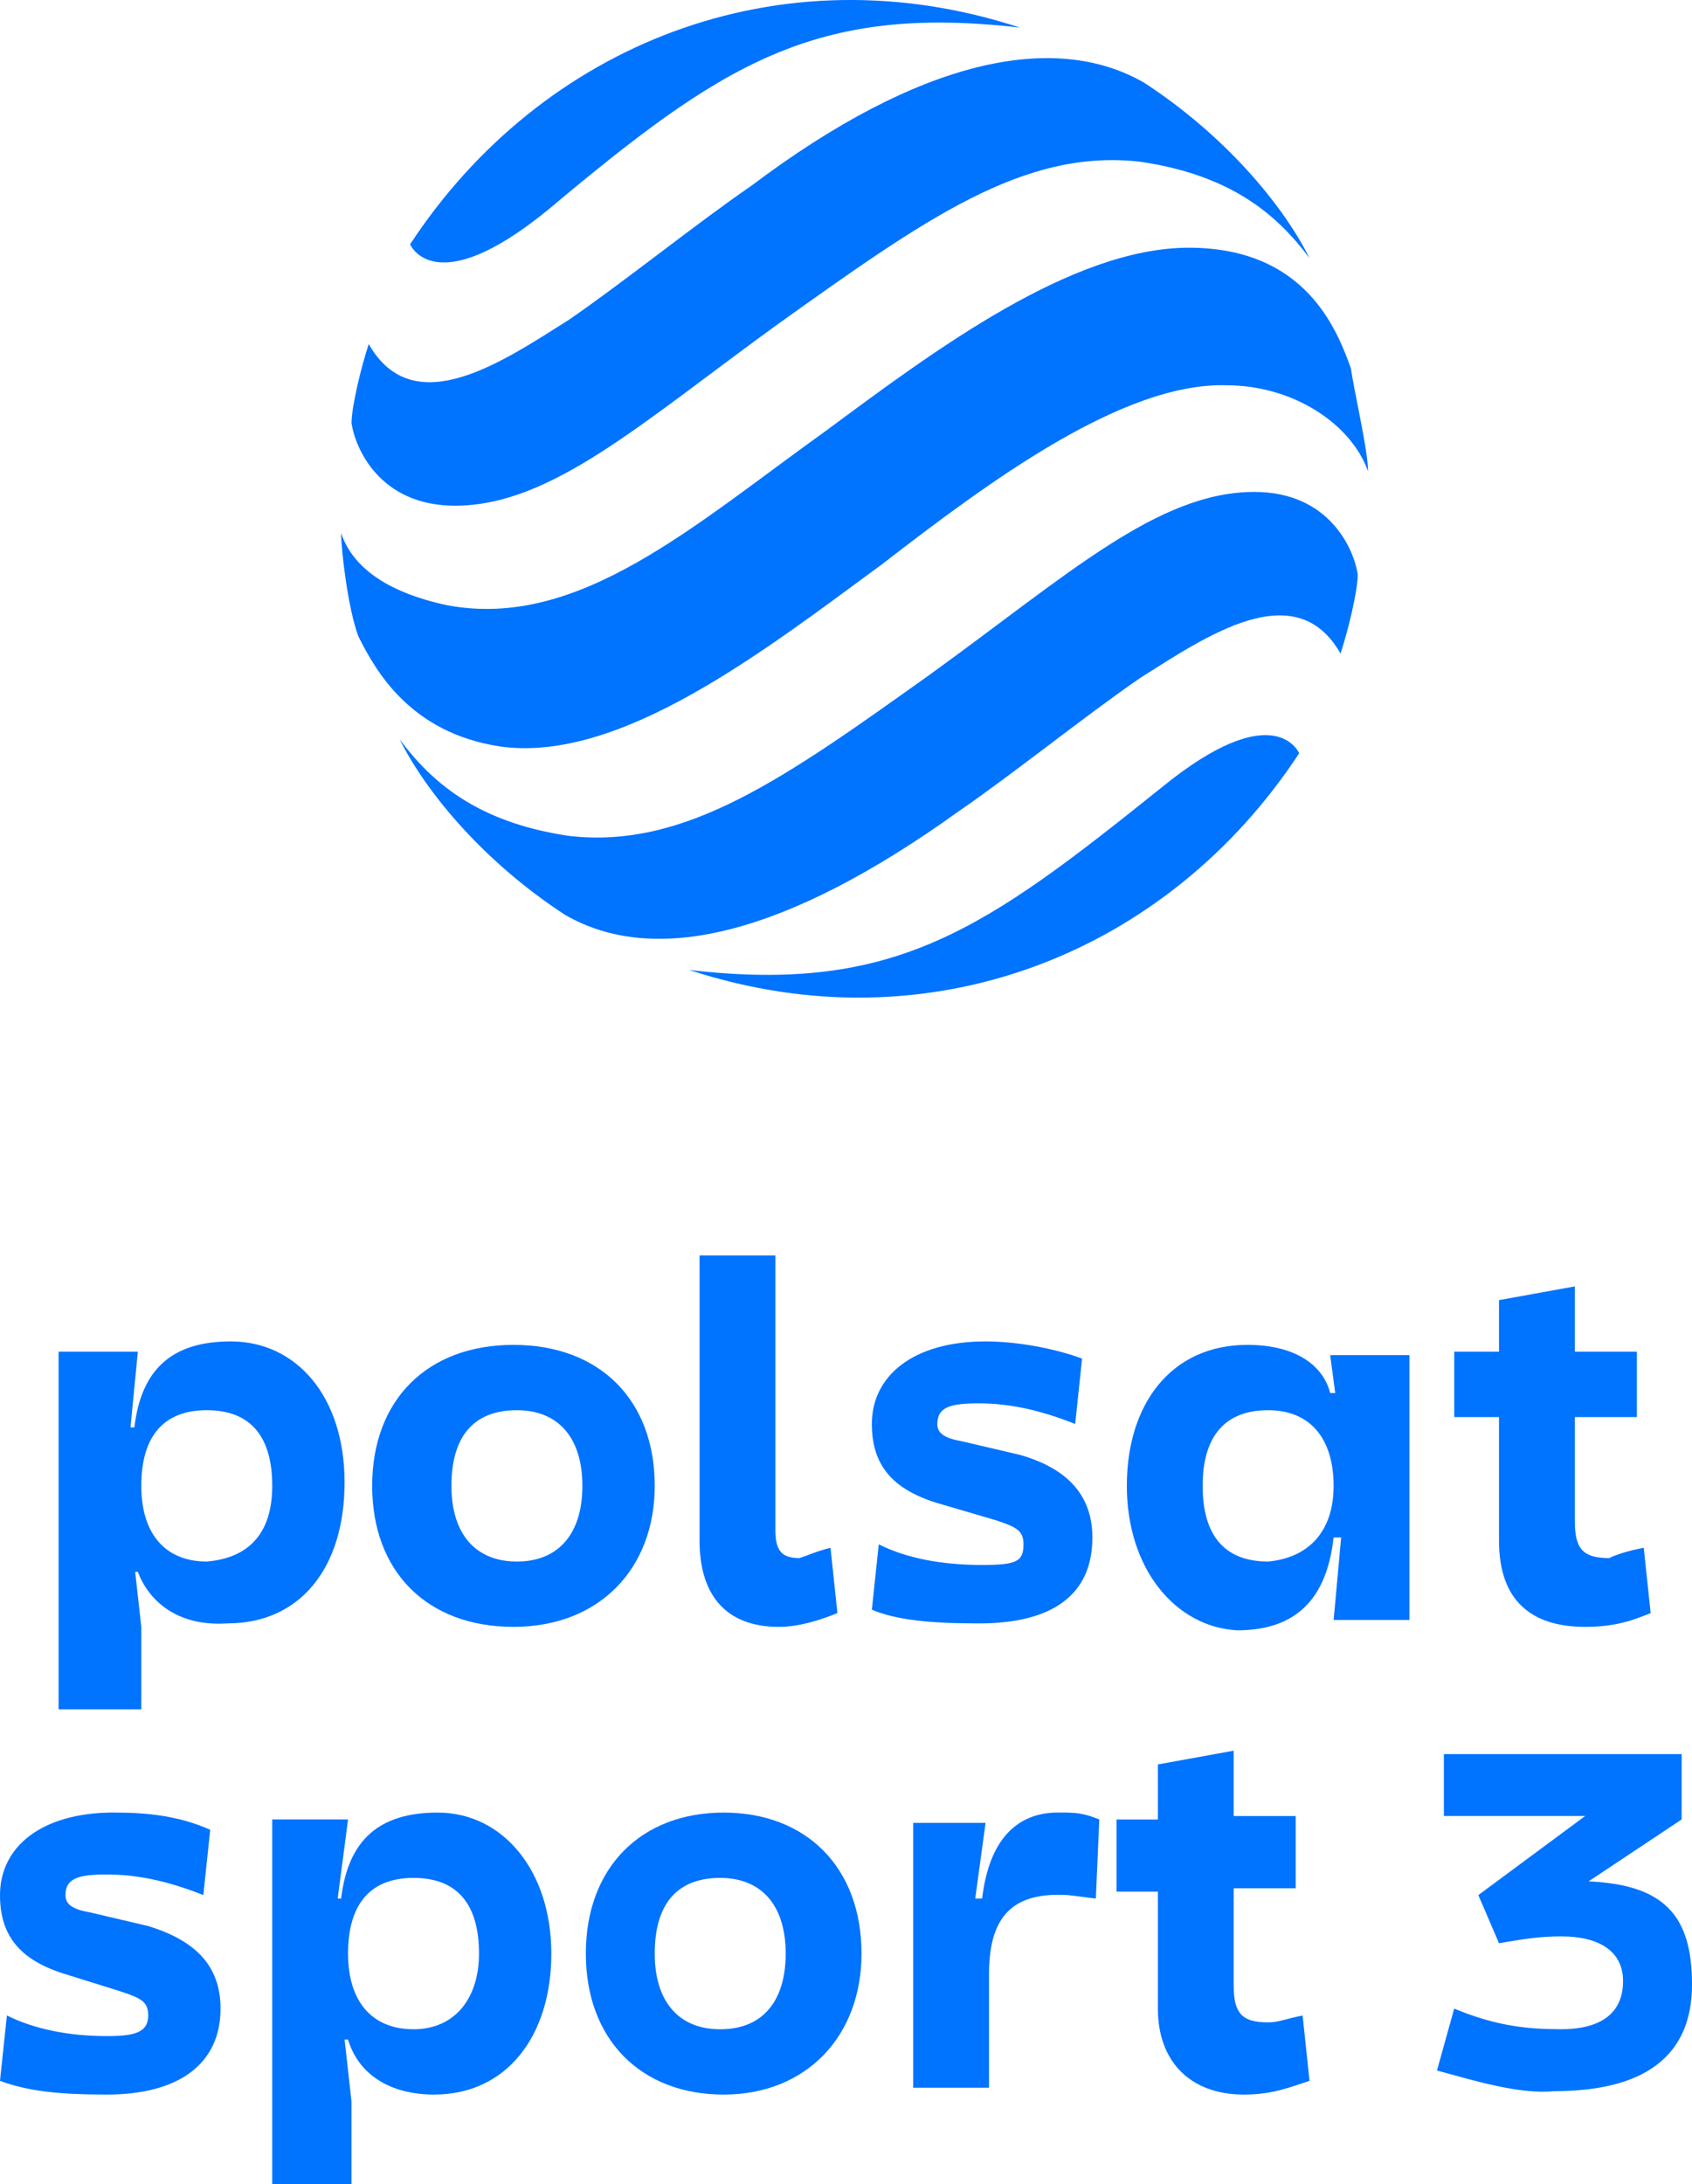
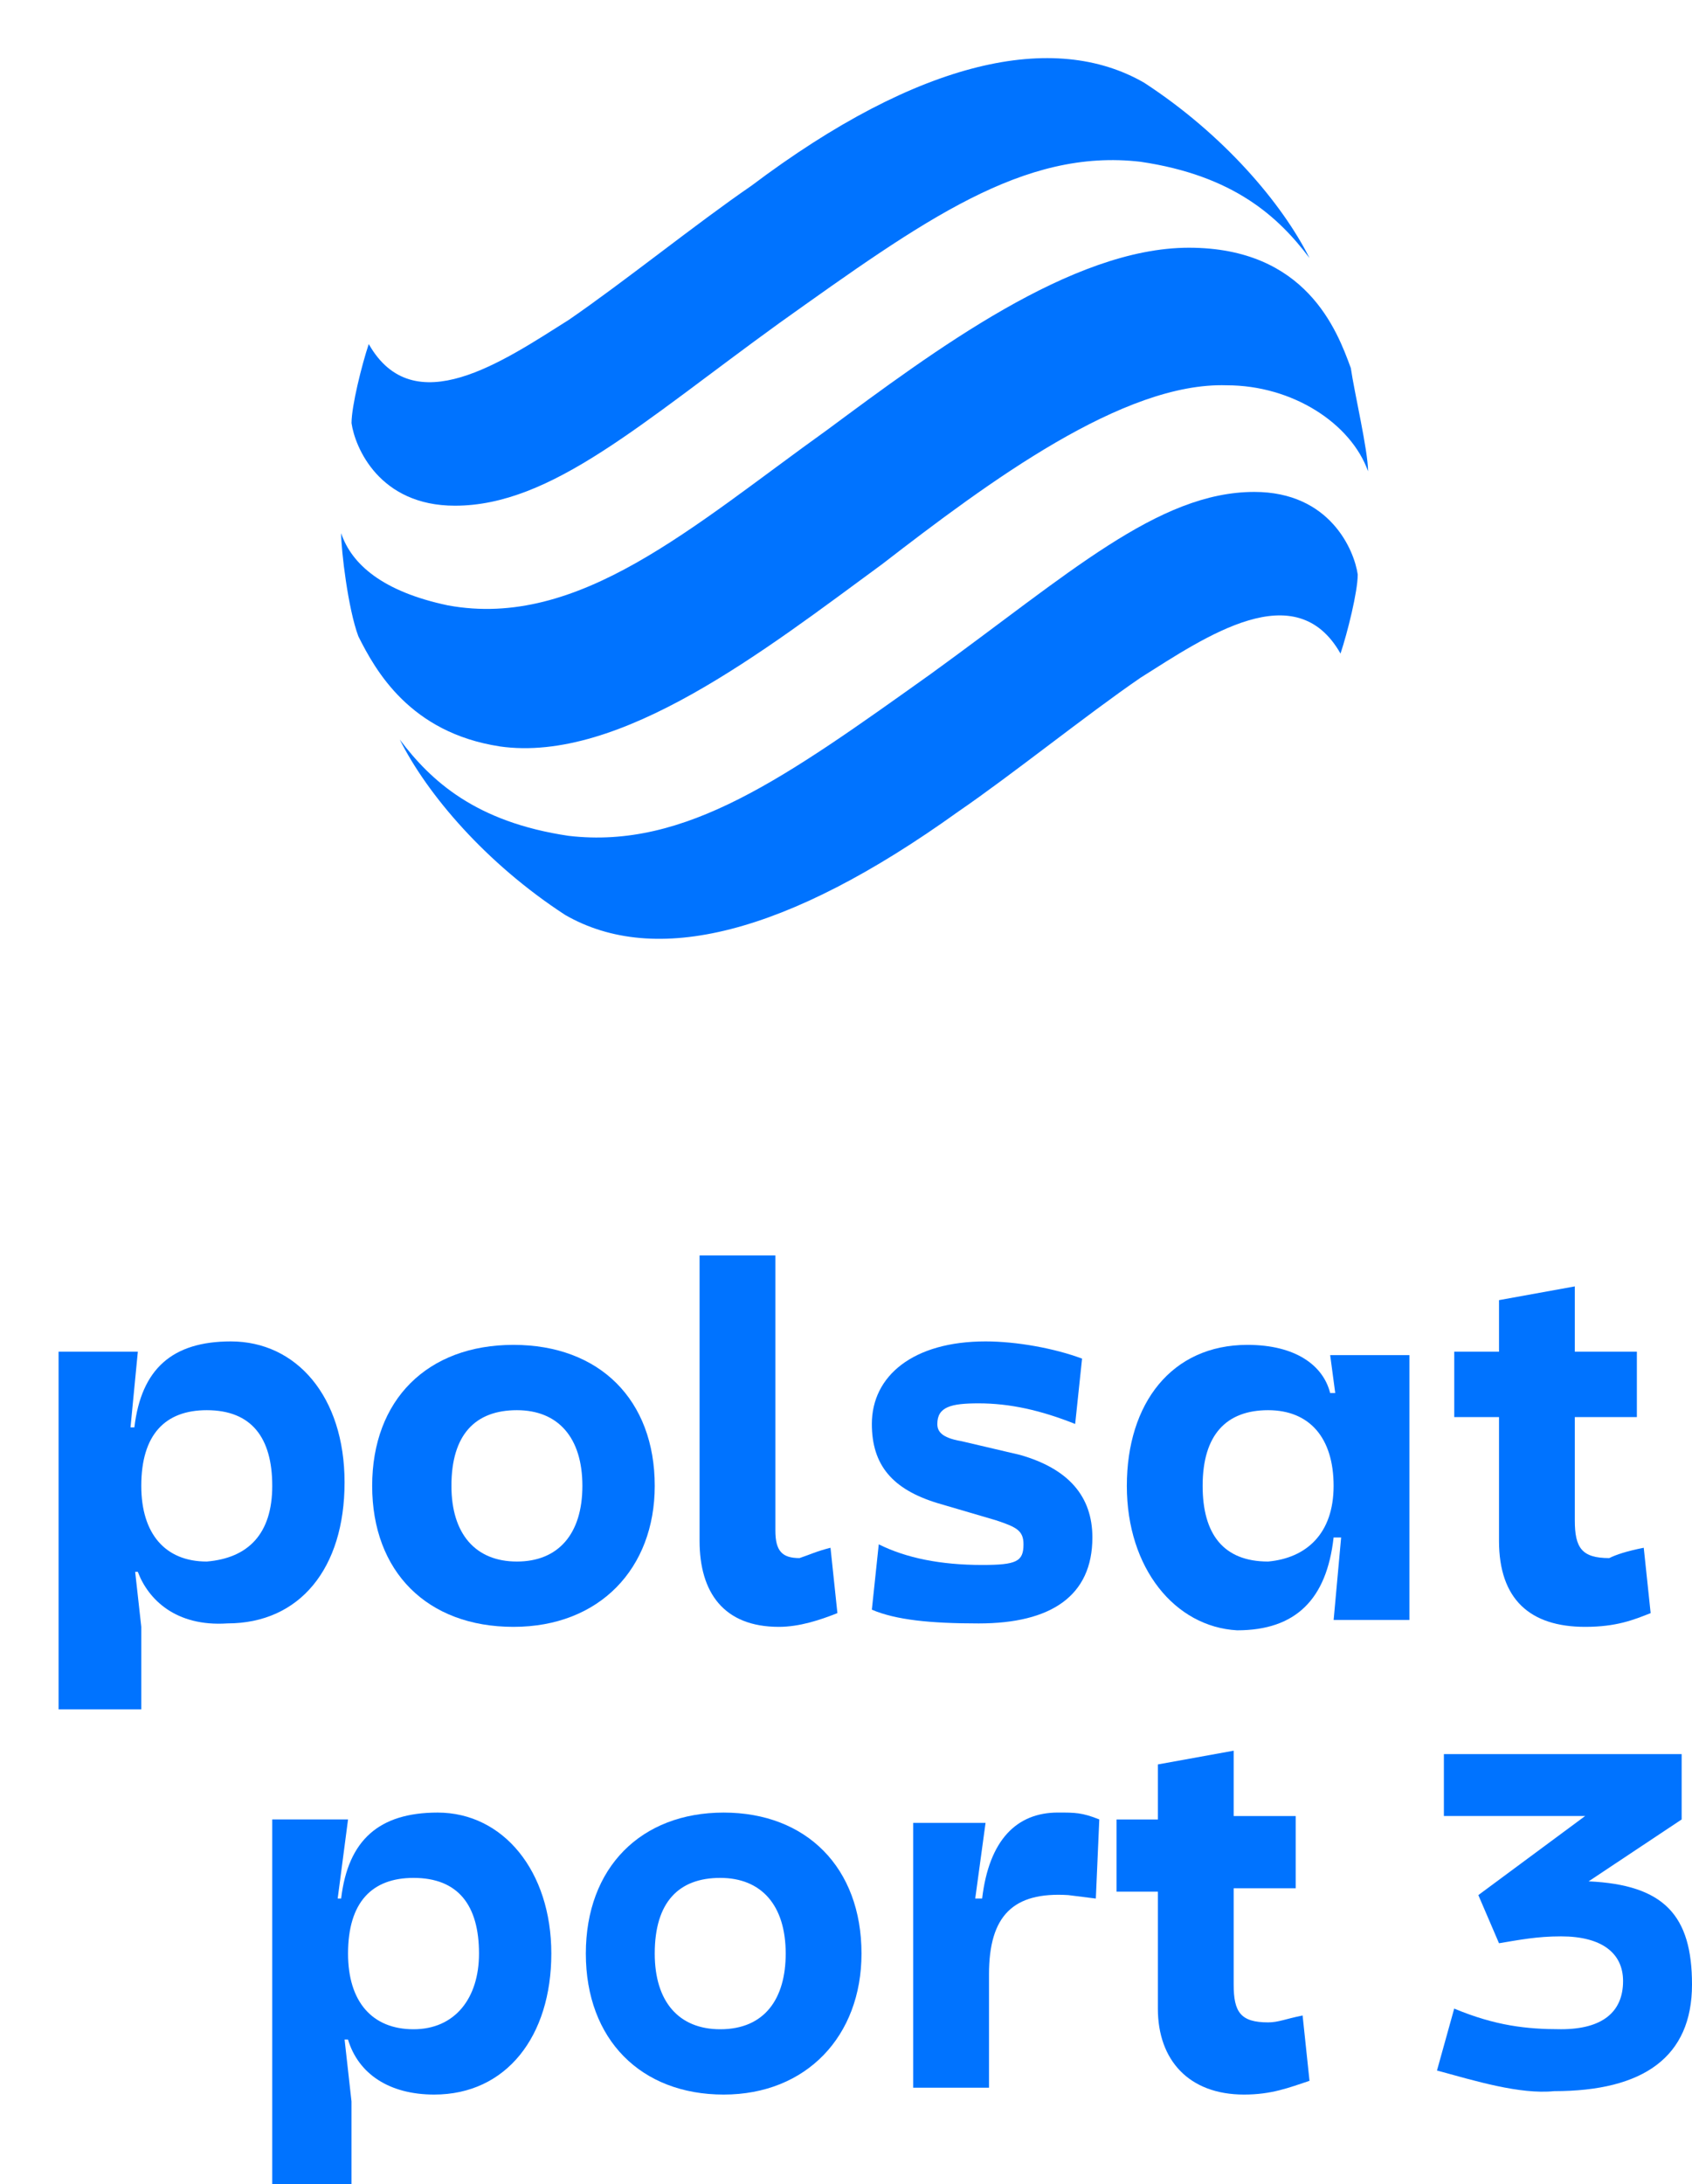
<svg xmlns="http://www.w3.org/2000/svg" xmlns:ns1="http://sodipodi.sourceforge.net/DTD/sodipodi-0.dtd" xmlns:ns2="http://www.inkscape.org/namespaces/inkscape" id="Warstwa_1" data-name="Warstwa 1" width="500" height="645" viewBox="0 0 500 645" version="1.1" ns1:docname="Polsat_Sport_3_2024.svg" ns2:version="1.3 (0e150ed6c4, 2023-07-21)">
  <ns1:namedview id="namedview17" pagecolor="#ffffff" bordercolor="#000000" borderopacity="0.25" ns2:showpageshadow="2" ns2:pageopacity="0.0" ns2:pagecheckerboard="0" ns2:deskcolor="#d1d1d1" ns2:zoom="1.2604651" ns2:cx="250.30443" ns2:cy="322.5" ns2:window-width="1920" ns2:window-height="1009" ns2:window-x="-8" ns2:window-y="-8" ns2:window-maximized="1" ns2:current-layer="Warstwa_1" />
  <defs id="defs1">
    <style id="style1">
      .cls-1 {
        fill: #0073ff;
      }

      .cls-1, .cls-2, .cls-3, .cls-4 {
        stroke-width: 0px;
      }

      .cls-2 {
        fill: #0098ff;
      }

      .cls-3 {
        fill: #00bdff;
      }

      .cls-4 {
        fill: #00e1ff;
      }
    </style>
  </defs>
  <g id="_3" data-name="3">
    <path class="cls-2" d="M147.66,220.44c35.64,5.08,78.41-28.44,113.03-53.83,31.57-24.38,71.28-53.83,101.83-52.82,19.35,0,36.66,11.17,41.75,25.39,0-6.09-4.07-23.36-5.09-30.47-4.07-11.17-13.24-35.55-47.86-35.55s-75.36,30.47-106.92,53.83c-39.71,28.44-73.32,58.91-112.02,51.8-19.35-4.06-28.51-12.19-31.57-21.33,0,5.08,2.04,22.35,5.09,30.47,5.09,10.16,15.27,28.44,41.75,32.5" id="path1" style="fill:#0073ff;fill-opacity:1" />
-     <path class="cls-3" d="M301.43,8.16c-71.28-23.36-141.55,5.08-180.24,63.99,0,0,7.13,17.27,40.73-10.16C212.83,19.34,240.33,1.05,301.43,8.16" id="path2" style="fill:#0073ff;fill-opacity:1" />
    <path class="cls-4" d="M222,54.89c-16.29,11.17-37.68,28.44-53.97,39.61-19.35,12.19-45.82,30.47-59.06,7.11-2.04,6.09-5.09,18.28-5.09,23.36,1.02,7.11,8.15,24.38,30.55,24.38,28.51,0,54.99-24.38,95.72-53.83,42.77-30.47,72.3-51.8,106.92-47.74,27.49,4.06,40.73,16.25,49.9,28.44-8.15-16.25-25.46-36.56-48.88-51.8-26.48-15.24-66.19-7.11-116.09,30.47" id="path3" style="fill:#0073ff;fill-opacity:1" />
-     <path class="cls-1" d="M203.67,286.46c71.28,23.36,141.55-5.08,180.24-63.99,0,0-7.13-17.27-40.73,10.16-51.93,41.64-78.41,60.94-139.51,53.83" id="path4" />
    <path class="cls-1" d="M283.1,239.74c16.29-11.17,37.68-28.44,53.97-39.61,19.35-12.19,45.82-30.47,59.06-7.11,2.04-6.09,5.09-18.28,5.09-23.36-1.02-7.11-8.15-24.38-30.55-24.38-28.51,0-54.99,24.38-95.72,53.83-42.77,30.47-72.3,51.8-106.92,47.74-27.49-4.06-40.73-16.25-49.9-28.44,8.15,16.25,25.46,36.56,48.88,51.8,26.48,15.24,65.17,6.09,116.09-30.47" id="path5" />
    <path class="cls-1" d="M17.31,399.2h23.42l-3.05,31.49v13.2l4.07,36.56v24.38h-24.44v-105.63ZM40.73,464.21h-7.13v-42.66h6.11c2.04-17.27,11.2-25.39,28.51-25.39,19.35,0,33.6,16.25,33.6,41.64s-13.24,41.64-34.62,41.64c-15.27,1.02-23.42-7.11-26.48-15.24M80.45,438.82c0-14.22-6.11-22.35-19.35-22.35-12.22,0-19.35,7.11-19.35,22.35,0,14.22,7.13,22.35,19.35,22.35,12.22-1.02,19.35-8.13,19.35-22.35" id="path6" />
    <path class="cls-1" d="M193.48,438.82c0,24.38-16.29,41.64-41.75,41.64s-41.75-16.25-41.75-41.64,16.29-41.64,41.75-41.64,41.75,16.25,41.75,41.64M172.1,438.82c0-14.22-7.13-22.35-19.35-22.35s-19.35,7.11-19.35,22.35c0,14.22,7.13,22.35,19.35,22.35s19.35-8.13,19.35-22.35" id="path7" />
    <path class="cls-1" d="M245.42,457.1l2.04,19.3c-5.09,2.03-11.2,4.06-17.31,4.06-16.29,0-23.42-10.16-23.42-25.39v-84.3h22.4v81.25c0,6.09,2.04,8.13,7.13,8.13,3.05-1.02,5.09-2.03,9.16-3.05" id="path8" />
    <path class="cls-1" d="M319.76,401.24l-2.04,19.3c-10.18-4.06-19.35-6.09-28.51-6.09-8.15,0-12.22,1.02-12.22,6.09,0,2.03,1.02,4.06,7.13,5.08l17.31,4.06c14.26,4.06,21.38,12.19,21.38,24.38,0,17.27-12.22,25.39-33.6,25.39-14.26,0-24.44-1.02-31.57-4.06l2.04-19.3c8.15,4.06,18.33,6.09,30.55,6.09,10.18,0,12.22-1.02,12.22-6.09,0-4.06-2.04-5.08-8.15-7.11l-17.31-5.08c-13.24-4.06-19.35-11.17-19.35-23.36,0-14.22,12.22-24.38,33.6-24.38,9.16,0,20.37,2.03,28.51,5.08" id="path9" />
    <path class="cls-1" d="M332.99,438.82c0-24.38,13.24-41.64,35.64-41.64,14.26,0,22.4,6.09,24.44,14.22h7.13v42.66h-6.11c-2.04,18.28-11.2,27.42-28.51,27.42-18.33-1.02-32.59-18.28-32.59-42.66M394.09,438.82c0-14.22-7.13-22.35-19.35-22.35s-19.35,7.11-19.35,22.35c0,14.22,6.11,22.35,19.35,22.35,11.2-1.02,19.35-8.13,19.35-22.35M397.15,444.91v-14.22l-4.07-30.47h23.42v78.21h-22.4l3.05-33.52Z" id="path10" />
    <path class="cls-1" d="M483.71,418.5h-53.97v-19.3h53.97v19.3ZM485.74,457.1l2.04,19.3c-5.09,2.03-10.18,4.06-19.35,4.06-16.29,0-25.46-8.13-25.46-25.39v-71.1l22.4-4.06v69.07c0,8.13,2.04,11.17,10.18,11.17,2.04-1.02,5.09-2.03,10.18-3.05" id="path11" />
    <g id="g17">
-       <path class="cls-1" d="M62.12,540.38l-2.04,19.3c-10.18-4.06-19.35-6.09-28.51-6.09-8.15,0-12.22,1.02-12.22,6.09,0,2.03,1.02,4.06,7.13,5.08l17.31,4.06c13.24,4.06,21.38,11.17,21.38,24.38,0,16.25-12.22,25.39-33.6,25.39-14.26,0-23.42-1.02-31.57-4.06l2.04-19.3c8.15,4.06,18.33,6.09,29.53,6.09,8.15,0,12.22-1.02,12.22-6.09,0-4.06-2.04-5.08-8.15-7.11l-16.29-5.08C6.11,578.98,0,571.87,0,559.68c0-14.22,12.22-24.38,33.6-24.38,10.18,0,19.35,1.02,28.51,5.08Z" id="path12" />
      <path class="cls-1" d="M102.85,602.34h-1.02l2.04,18.28v24.38h-23.42v-107.66h22.4l-3.06,23.36h1.02c2.04-17.27,11.2-25.39,28.51-25.39,19.35,0,33.6,17.27,33.6,41.64s-13.24,41.64-34.62,41.64c-13.24,0-22.4-6.09-25.46-16.25ZM141.55,576.95c0-14.22-6.11-22.35-19.35-22.35-12.22,0-19.35,7.11-19.35,22.35,0,14.22,7.13,22.35,19.35,22.35s19.35-9.14,19.35-22.35Z" id="path13" />
      <path class="cls-1" d="M254.58,576.95c0,24.38-16.29,41.64-40.73,41.64s-40.73-16.25-40.73-41.64,16.29-41.64,40.73-41.64,40.73,16.25,40.73,41.64ZM232.18,576.95c0-14.22-7.13-22.35-19.35-22.35s-19.35,7.11-19.35,22.35c0,14.22,7.13,22.35,19.35,22.35,13.24,0,19.35-9.14,19.35-22.35Z" id="path14" />
      <path class="cls-1" d="M323.83,560.7l-8.15-1.02c-16.29-1.02-23.42,6.09-23.42,23.36v33.52h-22.4v-78.21h21.38l-3.05,22.34h2.04c2.04-17.27,10.18-25.39,22.4-25.39,5.09,0,7.13,0,12.22,2.03l-1.02,23.36Z" id="path15" />
      <path class="cls-1" d="M384.93,595.23l2.04,19.3c-6.11,2.03-11.2,4.06-19.35,4.06-16.29,0-25.46-10.16-25.46-25.39v-34.53h-12.22v-21.33h12.22v-16.25l22.4-4.06v19.3h18.33v21.33h-18.33v28.44c0,8.13,2.04,11.17,10.18,11.17,3.06,0,5.09-1.02,10.18-2.03Z" id="path16" />
      <path class="cls-1" d="M424.64,611.48l5.09-18.28c12.22,5.08,21.38,6.09,31.57,6.09,12.22,0,18.33-5.08,18.33-14.22,0-8.13-6.11-13.2-18.33-13.2-7.13,0-12.22,1.02-18.33,2.03l-6.11-14.22,31.57-23.36h-41.75v-18.28h70.26v19.3l-27.49,18.28c22.4,1.02,30.55,10.16,30.55,30.47,0,21.33-14.26,31.49-40.73,31.49-10.18,1.02-23.42-3.05-34.62-6.09Z" id="path17" />
    </g>
  </g>
</svg>